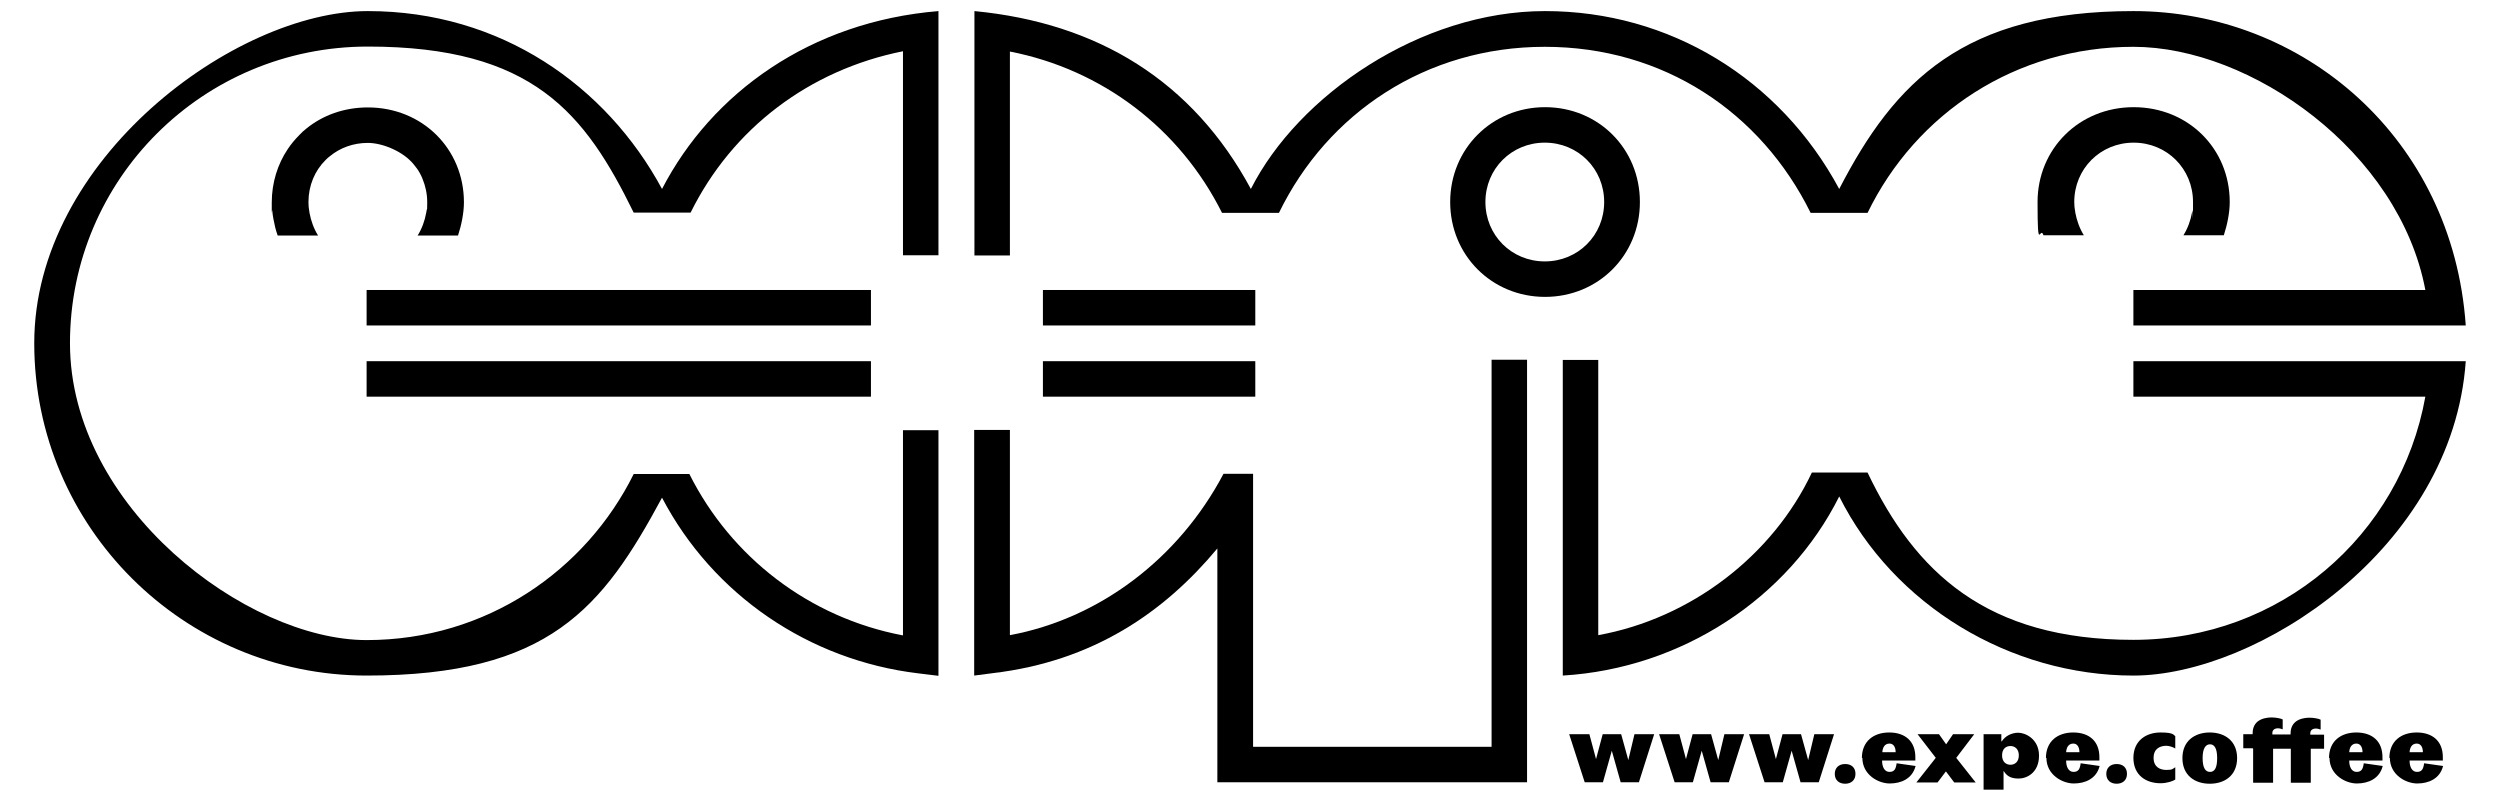
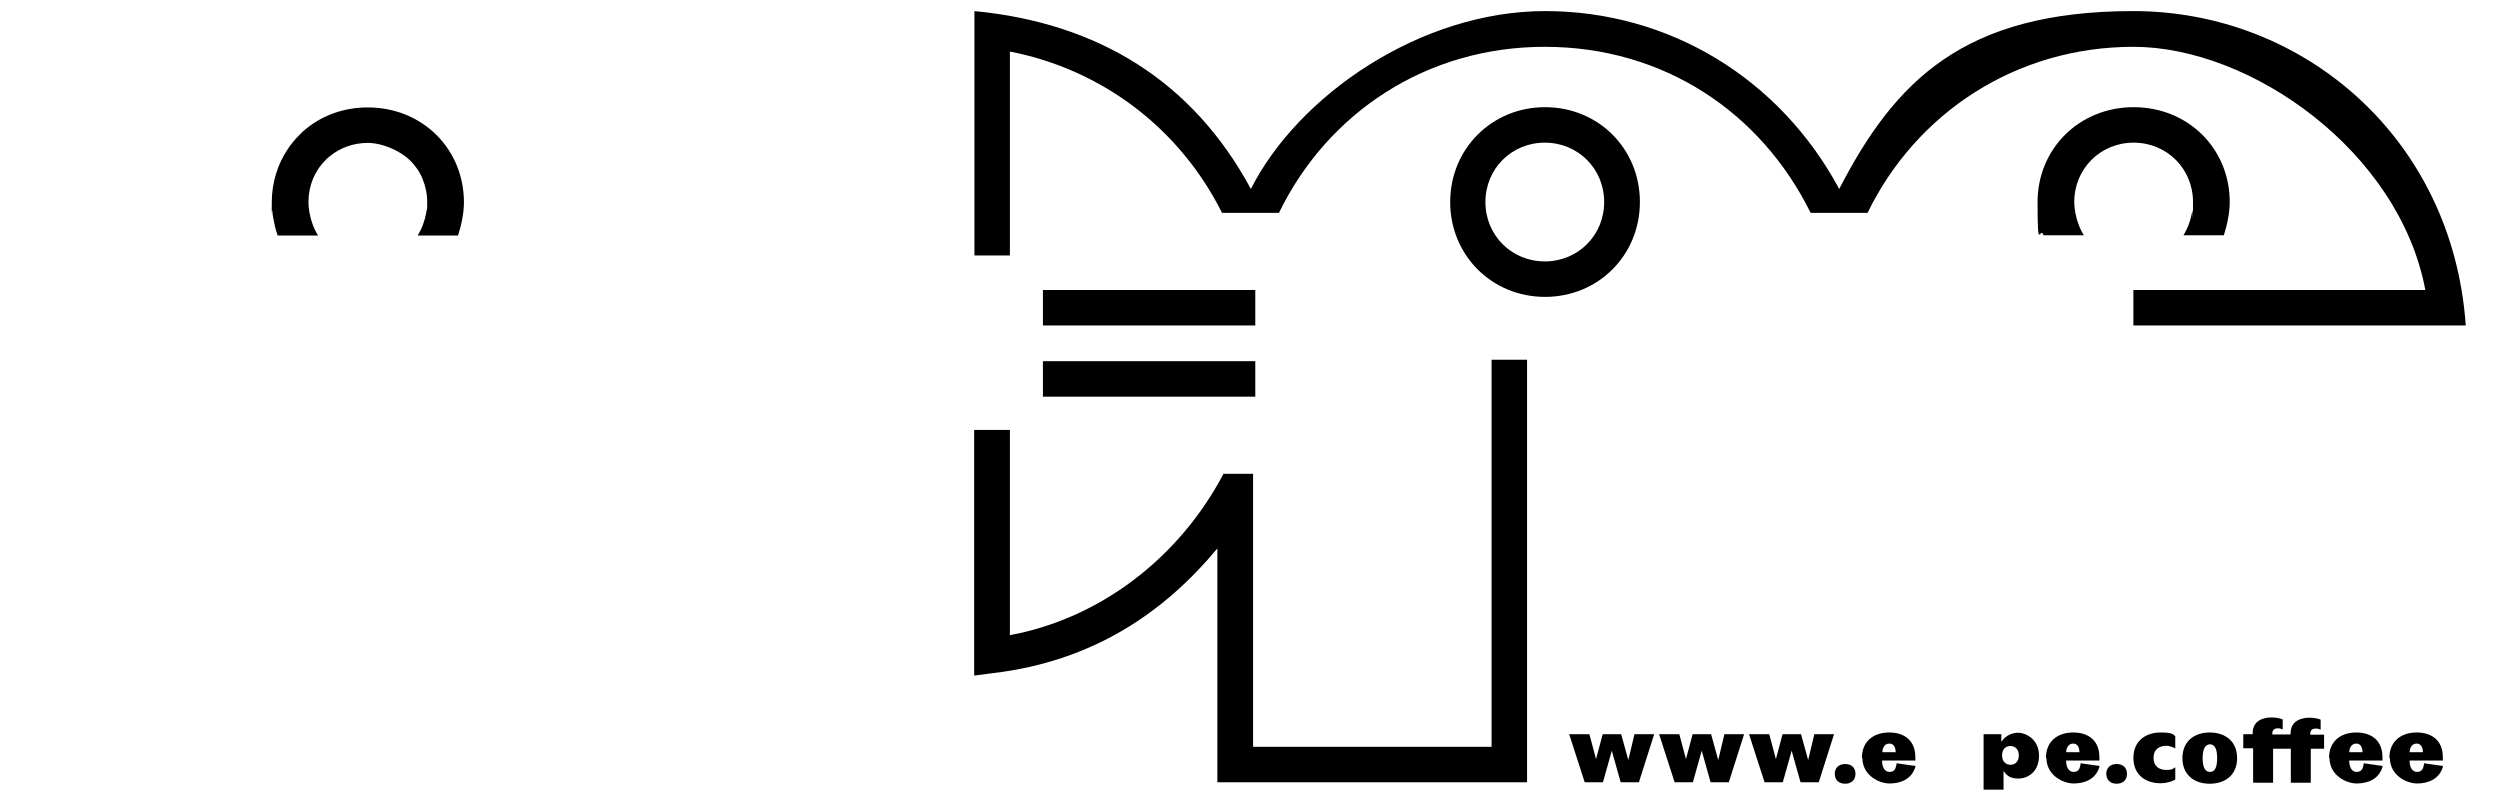
<svg xmlns="http://www.w3.org/2000/svg" id="Layer_1" version="1.1" viewBox="0 0 1014.7 326.4">
  <g>
    <rect x="423.3" y="117.7" width="86.2" height="14.4" />
    <rect x="423.3" y="146.6" width="86.2" height="14.4" />
-     <rect x="148.8" y="146.6" width="204.7" height="14.4" />
-     <rect x="148.8" y="117.7" width="204.7" height="14.4" />
-     <path d="M268.7,76.7C246.1,34.8,203.2,4.5,149.3,4.5S13.9,64.7,13.9,139.3s60.7,134.9,134.9,134.9,95.8-27.5,119.9-72.2c20.7,39.5,59.7,66,104,71.3l8.2,1v-99.7h-14.4v83.3c-38.1-7.2-69.8-31.8-86.7-65.5h-22.6c-19.3,39-59.7,67.4-108.4,67.4S28.4,205.8,28.4,139.3,82.3,18.9,149.3,18.9s88.1,27,107.9,67.4h23.1c16.9-34.2,48.2-57.9,86.2-65.5v82.8h14.4V4.5c-52,4.3-92,33.2-112.2,72.2Z" />
    <path d="M841.9,82c0-13.5,10.6-24.1,24.1-24.1s24.1,10.6,24.1,24.1,0,2.3-.3,3.5c0,.2,0,.5-.1.7-.6,3.4-1.8,6.6-3.5,9.3h16.4c1.4-4.3,2.4-9.2,2.4-13.5,0-21.7-16.9-38.5-39-38.5s-39,16.9-39,38.5,1,9.2,2.4,13.5h16.4c-1.7-2.7-2.9-6-3.5-9.3,0-.2,0-.5-.1-.7-.2-1.1-.3-2.3-.3-3.5Z" />
    <path d="M409.8,20.9c37.6,7.3,69.1,31.3,86.2,65.5h23.1c19.7-40.5,59.7-67.4,107.9-67.4s87.7,26.5,107.9,67.4h23.1c19.7-40.5,60.2-67.4,107.9-67.4s107.9,42.4,118.5,98.7h-118.5v14.4h134.9c-5.3-76.1-66-127.6-134.9-127.6s-96.8,28.4-119.4,72.2c-24.1-44.8-68.9-72.2-119.4-72.2s-100.2,34.2-119.4,72.2c-23.6-43.8-62.1-67.4-112.2-72.2v99.2h14.4V20.9Z" />
    <path d="M125.2,82c0-6.7,2.6-12.8,7-17.1.5-.5,1.1-1.1,1.7-1.5,4.1-3.4,9.5-5.4,15.4-5.4s14.3,3.4,18.6,8.7c.5.6.9,1.2,1.4,1.8.9,1.3,1.6,2.6,2.2,4.1,1.2,2.9,1.9,6.1,1.9,9.5s0,2.3-.3,3.5c0,.2,0,.5-.1.7-.6,3.4-1.8,6.6-3.5,9.3h16.4c1.4-4.3,2.4-9.2,2.4-13.5,0-21.7-16.9-38.5-39-38.5,0,0,0,0,0,0h0c-9.7,0-18.4,3.2-25.1,8.7-1,.8-1.9,1.6-2.7,2.5-1.7,1.7-3.3,3.6-4.7,5.7-4.1,6.1-6.5,13.6-6.5,21.7s0,2.2.2,3.3c.2,2.3.7,4.6,1.2,6.8.3,1.1.6,2.2,1,3.3h16.4c-1.7-2.7-2.9-6-3.5-9.3,0-.2,0-.5-.1-.7-.2-1.1-.3-2.3-.3-3.5Z" />
    <path d="M605.4,303.1h-96.8v-110.8h-12c-18.3,34.7-50.6,58.8-86.7,65.5v-83.3h-14.5v99.7l7.7-1c40.5-4.8,69.4-24.6,91-50.6v94.9h125.7v-171.5h-14.4v157Z" />
-     <path d="M865.9,161h118.5c-10.1,56.4-58.8,98.7-118.5,98.7s-88.6-27.5-107.9-67.9h-22.6c-15.9,33.7-49.1,59.2-86.7,66v-111.7h-14.4v128.1c48.2-2.9,91.5-31.3,112.2-72.7,22.2,44.3,69.4,72.7,119.4,72.7s129.6-51.5,134.9-127.6h-134.9v14.4Z" />
    <path d="M665.6,82c0-21.7-16.9-38.5-38.5-38.5s-38.5,16.9-38.5,38.5,16.9,38.5,38.5,38.5,38.5-16.9,38.5-38.5ZM627,106.1c-13.5,0-24.1-10.6-24.1-24.1s10.6-24.1,24.1-24.1,24.1,10.6,24.1,24.1-10.6,24.1-24.1,24.1Z" />
  </g>
  <g>
    <path d="M636.9,298h8.2l2.7,10.1,2.7-10.1h7.5l2.9,10.5,2.5-10.5h8l-6.2,19.5h-7.4l-3.6-12.8-3.6,12.8h-7.4l-6.3-19.5Z" />
    <path d="M673.4,298h8.2l2.7,10.1,2.7-10.1h7.5l2.9,10.5,2.5-10.5h8l-6.2,19.5h-7.4l-3.6-12.8-3.6,12.8h-7.4l-6.3-19.5Z" />
    <path d="M709.9,298h8.2l2.7,10.1,2.7-10.1h7.5l2.9,10.5,2.5-10.5h8l-6.2,19.5h-7.4l-3.6-12.8-3.6,12.8h-7.4l-6.3-19.5Z" />
    <path d="M744.7,314.1c0-2.5,1.7-4,4.2-4s4.2,1.4,4.2,4-1.8,4-4.2,4-4.2-1.4-4.2-4Z" />
    <path d="M755.7,307.7c0-6.8,4.7-10.4,11.1-10.4s10.6,3.5,10.6,10,0,1,0,1.4h-13.5c0,2.6,1,4.6,3,4.6s2.6-1.2,2.9-3.5l7.7,1.1c-1.3,5.2-5.9,7.1-10.5,7.1s-11.1-3.5-11.1-10.4ZM766.9,301.8c-2,0-2.8,1.7-2.9,3.5h5.4c0-2.1-.9-3.5-2.5-3.5Z" />
-     <path d="M785.7,307.6l-7.4-9.6h8.7l2.9,4.1,2.8-4.1h8.6l-7.3,9.6,7.9,10h-8.7l-3.4-4.5-3.4,4.5h-8.6l7.8-9.9Z" />
    <path d="M805,298h7.3v2.9h.2c1.3-2.1,3.9-3.5,6.7-3.5s8.4,2.5,8.4,9.3-4.8,9.3-8.3,9.3-4.9-1.3-6-3h-.1v7.5h-8.1v-22.4ZM819.4,306.6c0-2.6-1.6-3.8-3.4-3.8s-3.4,1.1-3.4,3.8,1.7,3.8,3.4,3.8,3.4-1.1,3.4-3.8Z" />
    <path d="M830.4,307.7c0-6.8,4.7-10.4,11.1-10.4s10.6,3.5,10.6,10,0,1,0,1.4h-13.5c0,2.6,1,4.6,3,4.6s2.6-1.2,2.9-3.5l7.7,1.1c-1.3,5.2-5.9,7.1-10.5,7.1s-11.1-3.5-11.1-10.4ZM841.5,301.8c-2,0-2.8,1.7-2.9,3.5h5.4c0-2.1-.9-3.5-2.5-3.5Z" />
    <path d="M854.9,314.1c0-2.5,1.7-4,4.2-4s4.2,1.4,4.2,4-1.8,4-4.2,4-4.2-1.4-4.2-4Z" />
    <path d="M865.9,307.7c0-7.4,5.5-10.4,11-10.4s5.2,1,6,1.5v5h0c-1.1-.7-2.7-1.1-3.6-1.1-2.5,0-5.2,1.1-5.2,4.9s2.7,4.9,5.2,4.9,2.5-.4,3.6-1.1h0v5c-.8.6-3.3,1.5-6,1.5-5.6,0-11-3-11-10.4Z" />
    <path d="M885.8,307.7c0-6.9,4.9-10.4,11.1-10.4s11.1,3.5,11.1,10.4-4.9,10.4-11.1,10.4-11.1-3.5-11.1-10.4ZM899.9,307.7c0-4.1-1.2-5.6-2.9-5.6s-3,1.5-3,5.6,1.2,5.6,3,5.6,2.9-1.5,2.9-5.6Z" />
    <path d="M914.3,303.7h-3.8v-5.7h3.8v-.4c0-6.2,6.2-6.4,7.8-6.4s3.7.4,4.4.8v4h-.1c-.3-.1-1-.4-1.8-.4-1.4,0-2.3.7-2.3,1.9v.6h7.4v-.4c0-6.2,6.2-6.4,7.8-6.4s3.7.4,4.4.8v4h-.1c-.3-.1-1-.4-1.8-.4-1.4,0-2.3.7-2.3,1.9v.6h5.6v5.7h-5.4v13.8h-8.1v-13.8h-7.2v13.8h-8.1v-13.8Z" />
    <path d="M945.3,307.7c0-6.8,4.7-10.4,11.1-10.4s10.6,3.5,10.6,10,0,1,0,1.4h-13.5c0,2.6,1,4.6,3,4.6s2.6-1.2,2.9-3.5l7.7,1.1c-1.3,5.2-5.9,7.1-10.5,7.1s-11.1-3.5-11.1-10.4ZM956.4,301.8c-2,0-2.8,1.7-2.9,3.5h5.4c0-2.1-.9-3.5-2.5-3.5Z" />
    <path d="M969.8,307.7c0-6.8,4.7-10.4,11.1-10.4s10.6,3.5,10.6,10,0,1,0,1.4h-13.5c0,2.6,1,4.6,3,4.6s2.6-1.2,2.9-3.5l7.7,1.1c-1.3,5.2-5.9,7.1-10.5,7.1s-11.1-3.5-11.1-10.4ZM980.9,301.8c-2,0-2.8,1.7-2.9,3.5h5.4c0-2.1-.9-3.5-2.5-3.5Z" />
  </g>
</svg>